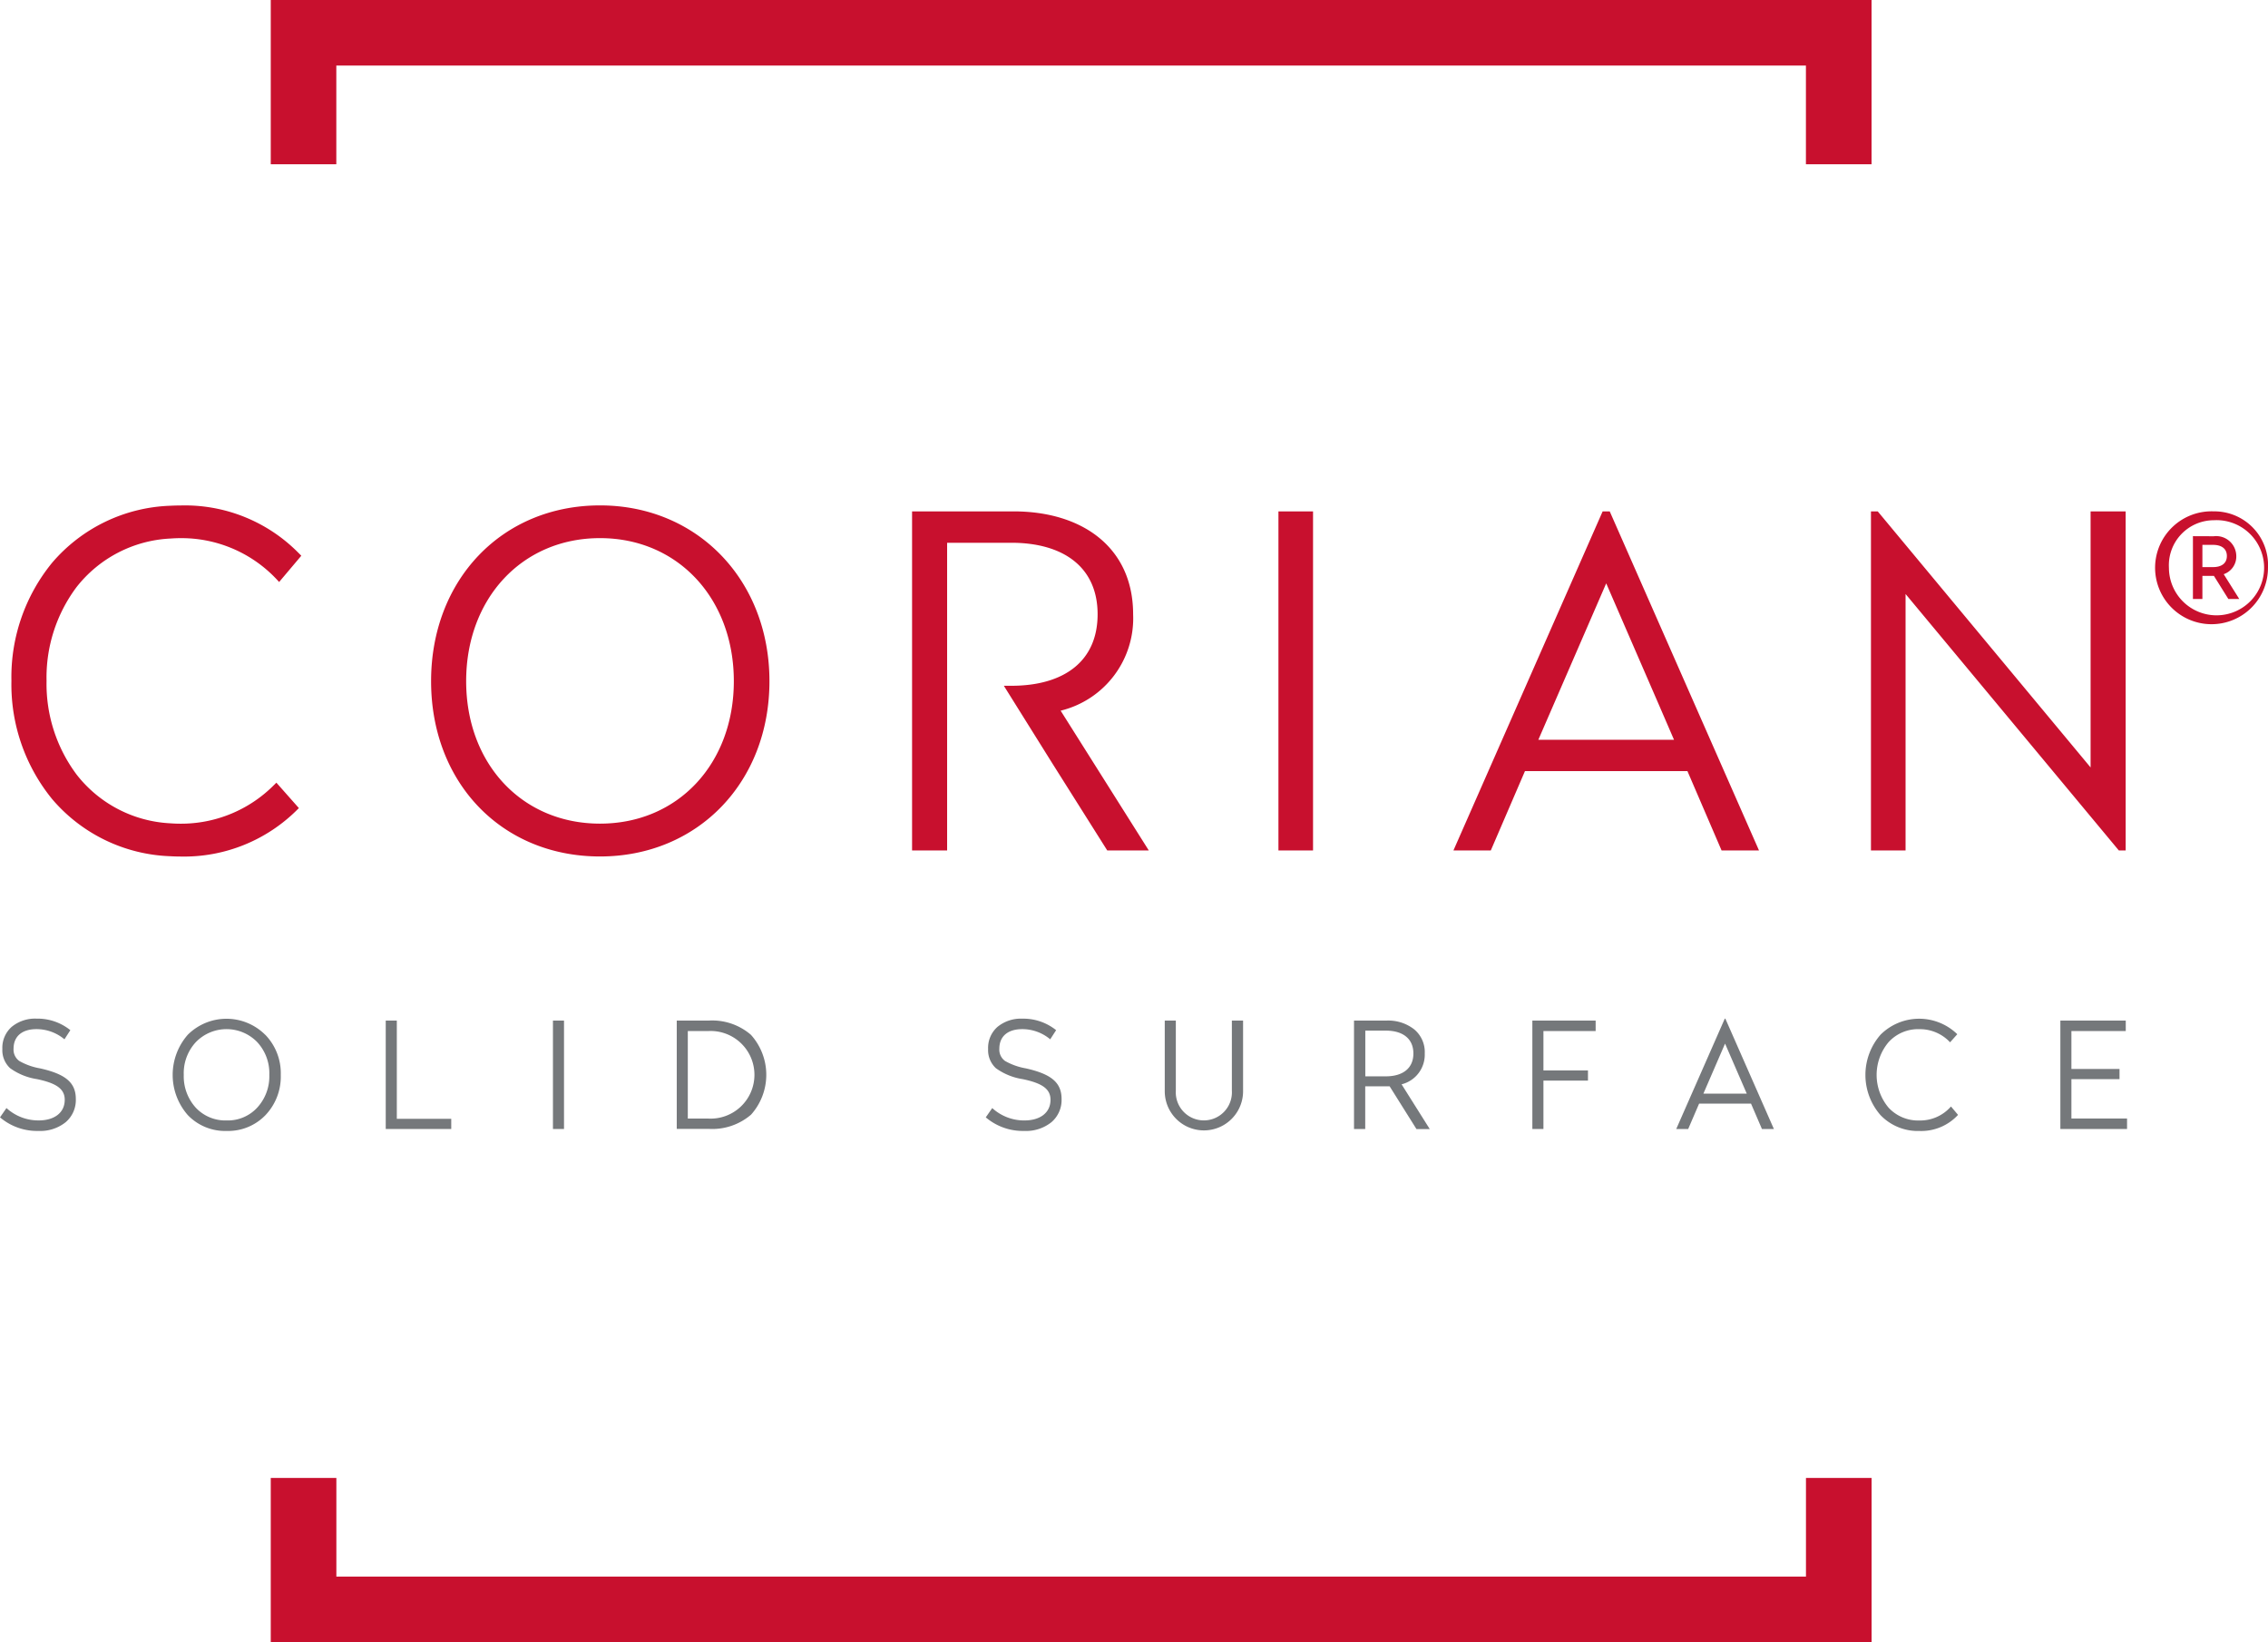
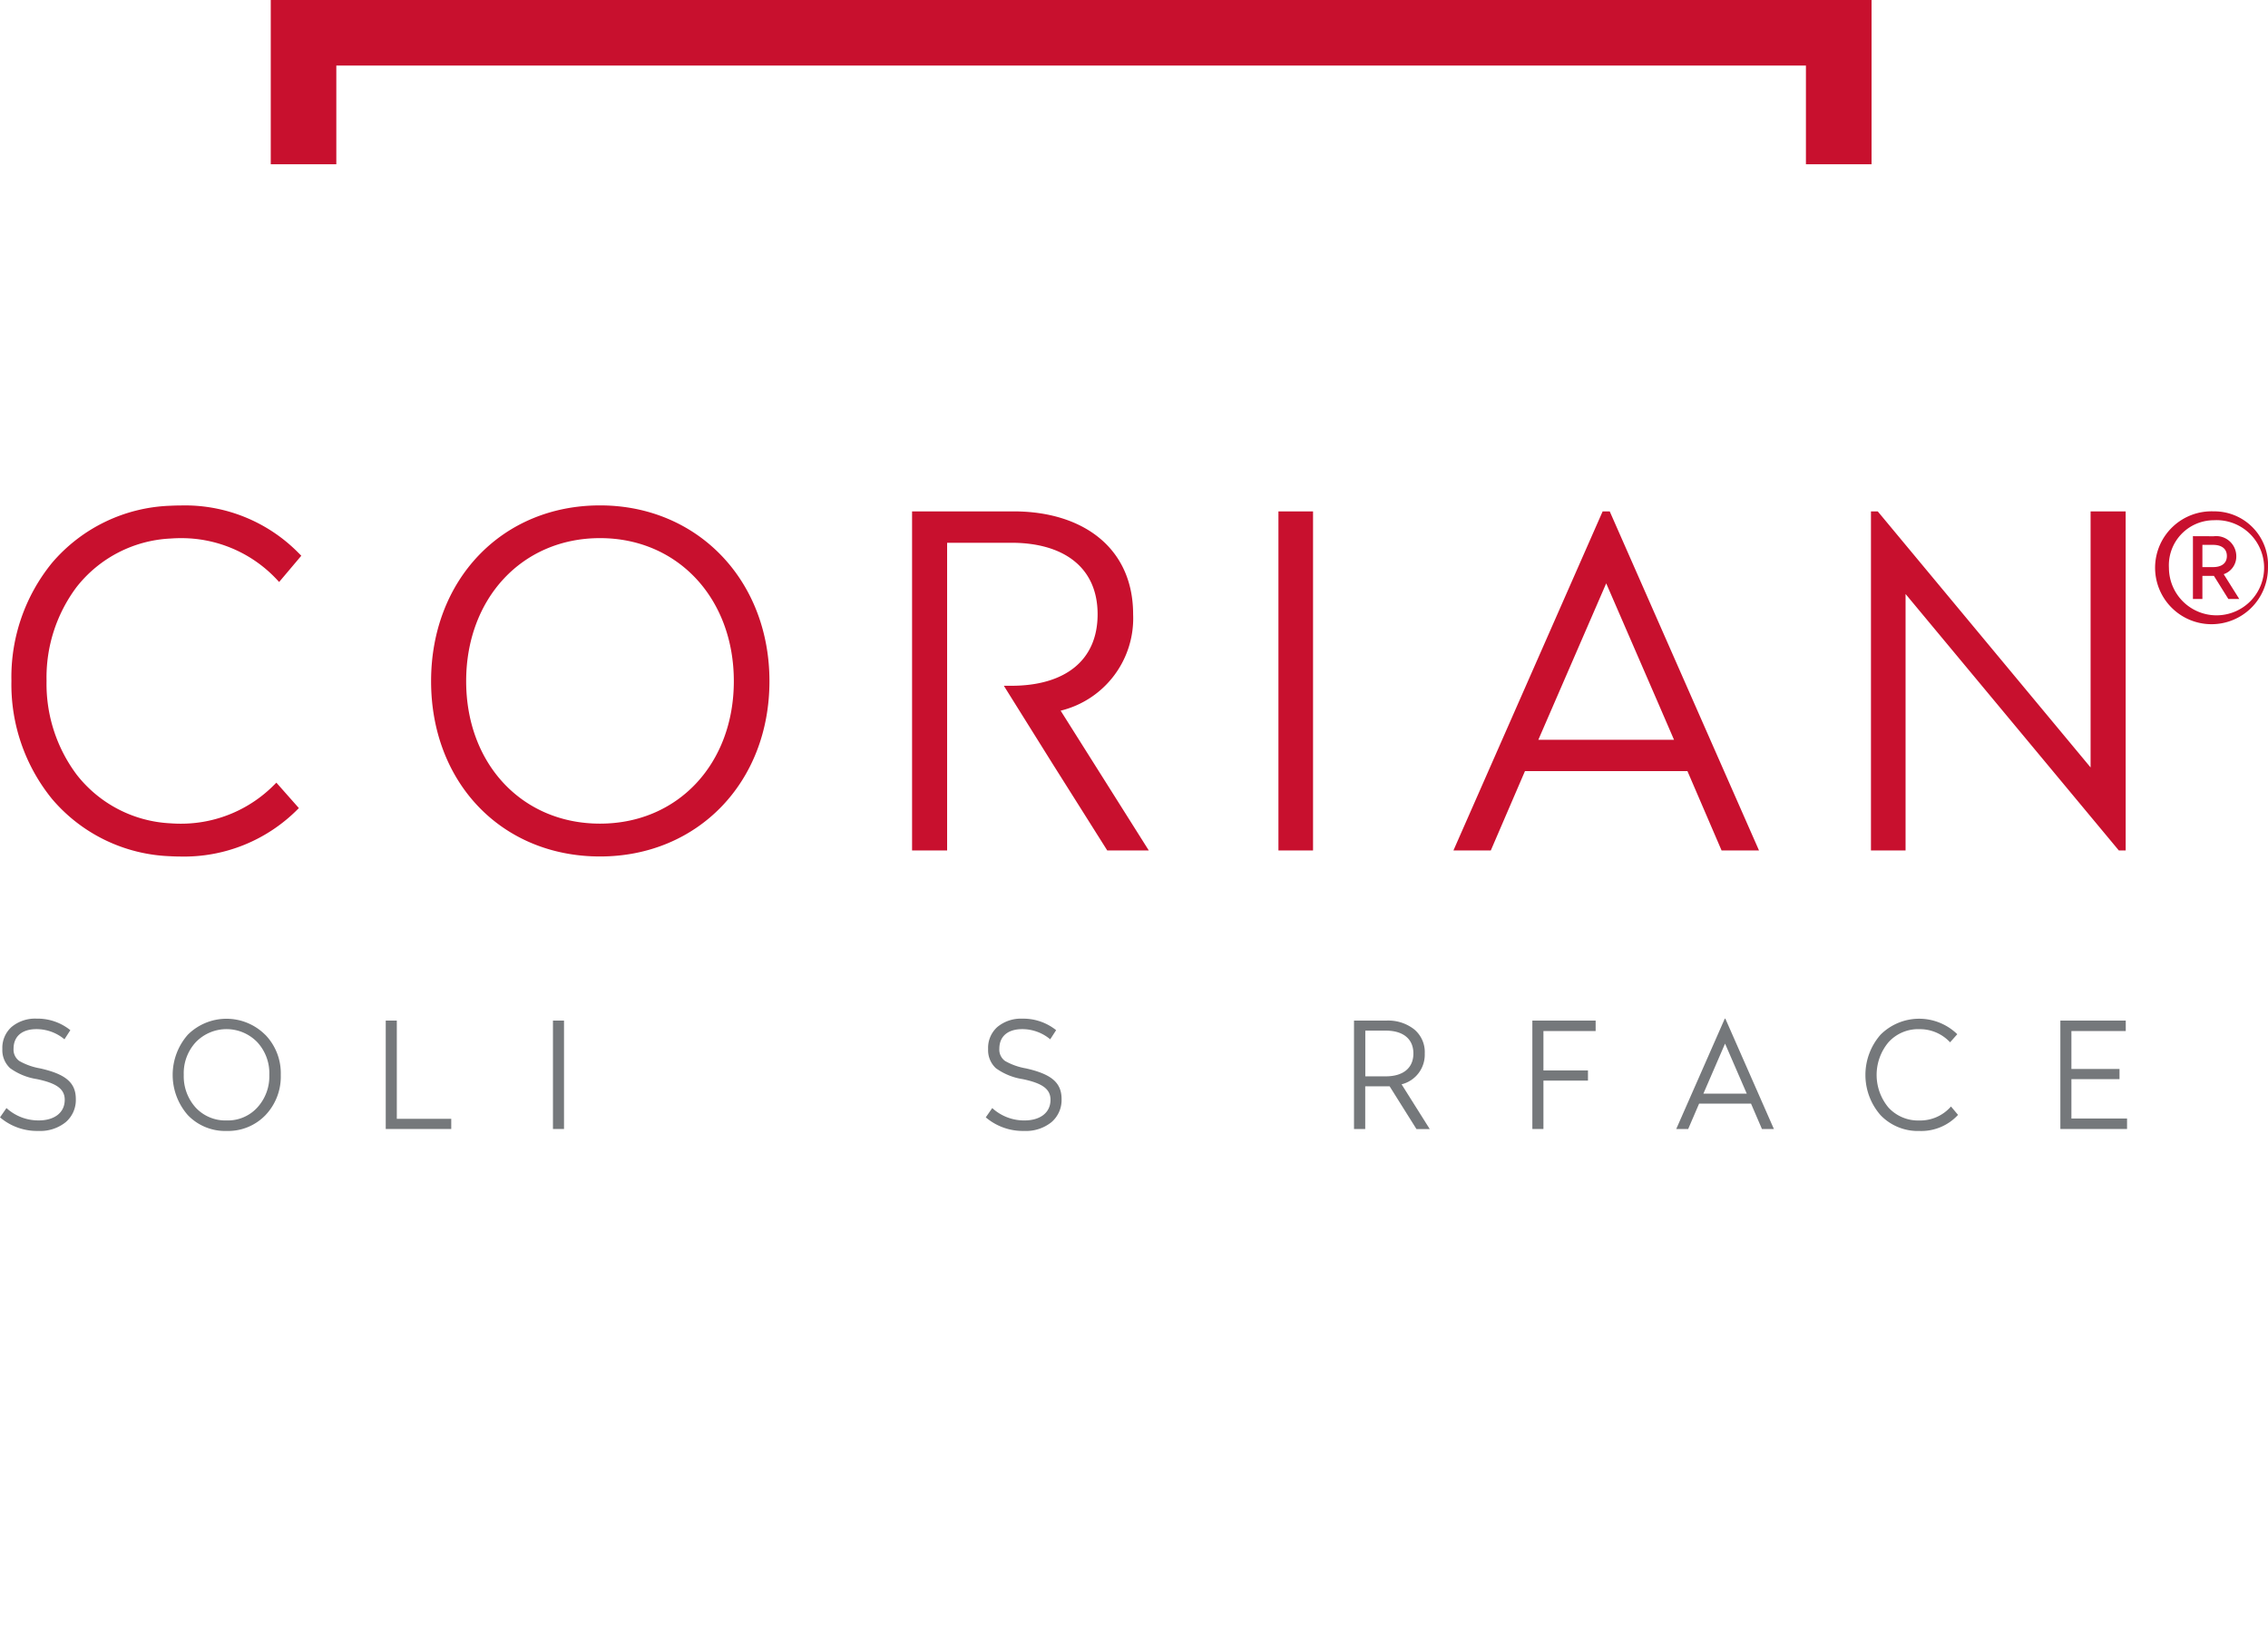
<svg xmlns="http://www.w3.org/2000/svg" viewBox="0 0 111.424 80.678" height="80.678" width="111.424">
  <g transform="translate(-30 -24)">
    <g transform="translate(30 24)">
      <g transform="translate(0.564 0)">
-         <path fill="#c8102e" transform="translate(-6.278 -27.32)" d="M94.439,99.931v4.846h-72.2V99.931H19.016V108H97.663V99.931Z" />
        <path fill="#c8102e" transform="translate(-6.278 0.222)" d="M19.016-.222V7.847h3.221V3h72.2V7.847h3.224V-.222Z" />
        <g transform="translate(0 24.83)">
          <path fill="#c8102e" transform="translate(-1.446 -34.026)" d="M38.684,42.661c0,4.987-3.539,8.613-8.323,8.613-4.83,0-8.3-3.626-8.3-8.613,0-4.963,3.47-8.635,8.3-8.635,4.784,0,8.323,3.671,8.323,8.635m-14.9,0c0,4.058,2.743,7,6.575,7s6.575-2.946,6.575-7-2.744-7.027-6.575-7.027-6.575,2.97-6.575,7.027m41.606,8.318h-1.7V34.32h1.7Zm-10.11,0h2.041L52.99,44.111a4.67,4.67,0,0,0,3.561-4.736c0-3.265-2.472-5.055-5.874-5.055H45.691V50.979h1.722V35.862h3.152c2.564,0,4.241,1.2,4.241,3.513s-1.656,3.513-4.241,3.513H50.2l2.385,3.817ZM79.966,34.32h-.348L72.287,50.979h1.836l1.679-3.9h7.981l1.678,3.9H87.3Zm3.158,11.22H76.459l3.334-7.684,2.56,5.9Zm-.772-1.784.772,1.784Zm-2.56-5.9L76.459,45.54Zm25.521-3.536H103.59V46.9L93.133,34.32H92.8V50.979h1.7v-12.6l10.478,12.6h.336ZM14.357,47.75a6.438,6.438,0,0,1-4.614,1.914c-.165,0-.327-.007-.489-.019a6.225,6.225,0,0,1-4.606-2.392,7.438,7.438,0,0,1-1.479-4.6v-.011a7.406,7.406,0,0,1,1.472-4.6,6.242,6.242,0,0,1,4.612-2.388c.162-.011.323-.019.489-.019a6.414,6.414,0,0,1,4.62,1.907c.08.082.157.162.233.248L15.684,36.5c-.044-.048-.09-.092-.136-.138a7.83,7.83,0,0,0-5.806-2.332c-.163,0-.327.005-.489.013a7.994,7.994,0,0,0-5.81,2.8,8.881,8.881,0,0,0-2,5.8v.011a8.913,8.913,0,0,0,2,5.8,7.985,7.985,0,0,0,5.805,2.808c.162.009.326.015.489.015a7.87,7.87,0,0,0,5.792-2.344c.012-.012.024-.022.036-.036L14.46,47.648l-.1.1" />
        </g>
        <g transform="translate(105.529 25.123)">
          <path fill="#c8102e" transform="translate(-147.004 -34.431)" d="M149.631,36.077c.417,0,.683.183.683.547s-.266.546-.683.546h-.519V36.077h.519m-.984-.427v3.085h.465V37.6h.565l.711,1.137h.536l-.765-1.219a.918.918,0,0,0,.618-.9.987.987,0,0,0-1.109-.964Zm1.021-.783a2.338,2.338,0,1,1-2.2,2.339,2.212,2.212,0,0,1,2.2-2.339m0-.436a2.773,2.773,0,1,0,2.666,2.775,2.638,2.638,0,0,0-2.666-2.775" />
        </g>
      </g>
      <g transform="translate(0 50.047)">
        <path fill="#75787b" transform="translate(-0.668 -68.809)" d="M4.124,69.374l-.29.449a2.136,2.136,0,0,0-1.377-.5c-.674,0-1.123.327-1.123.965a.684.684,0,0,0,.283.6,3.14,3.14,0,0,0,1.022.363c1.254.282,1.754.7,1.754,1.507a1.43,1.43,0,0,1-.5,1.138,1.988,1.988,0,0,1-1.333.428,2.8,2.8,0,0,1-1.891-.667L.986,73.2a2.32,2.32,0,0,0,1.587.608c.754,0,1.275-.37,1.275-1.014,0-.53-.4-.813-1.362-1.015a3.038,3.038,0,0,1-1.319-.536A1.2,1.2,0,0,1,.784,70.3a1.373,1.373,0,0,1,.456-1.087,1.809,1.809,0,0,1,1.225-.406A2.57,2.57,0,0,1,4.124,69.374Z" />
        <path fill="#75787b" transform="translate(-3.885 -68.809)" d="M16.918,69.6a2.716,2.716,0,0,1,.761,1.971,2.746,2.746,0,0,1-.753,1.979,2.549,2.549,0,0,1-1.906.775,2.537,2.537,0,0,1-1.905-.775,2.993,2.993,0,0,1,0-3.956,2.694,2.694,0,0,1,3.8.007ZM13.5,73.179a1.99,1.99,0,0,0,1.515.63,1.962,1.962,0,0,0,1.507-.63,2.264,2.264,0,0,0,.594-1.609,2.242,2.242,0,0,0-.594-1.609,2.1,2.1,0,0,0-3.015,0,2.244,2.244,0,0,0-.594,1.609A2.294,2.294,0,0,0,13.5,73.179Z" />
        <path fill="#75787b" transform="translate(-7.856 -68.845)" d="M27.351,68.939v4.826h2.674v.5H26.807V68.939Z" />
        <path fill="#75787b" transform="translate(-10.972 -68.845)" d="M38.681,68.939v5.326h-.543V68.939Z" />
-         <path fill="#75787b" transform="translate(-13.279 -68.845)" d="M48.092,68.939a2.907,2.907,0,0,1,2.08.7,2.936,2.936,0,0,1,.007,3.92,2.916,2.916,0,0,1-2.087.7H46.527V68.939Zm-1.022.514v4.3h1.007a2.153,2.153,0,1,0,0-4.3Z" />
        <path fill="#75787b" transform="translate(-19.038 -68.809)" d="M70.924,69.374l-.29.449a2.136,2.136,0,0,0-1.377-.5c-.674,0-1.123.327-1.123.965a.684.684,0,0,0,.283.6,3.14,3.14,0,0,0,1.022.363c1.254.282,1.753.7,1.753,1.507a1.43,1.43,0,0,1-.5,1.138,1.989,1.989,0,0,1-1.333.428,2.8,2.8,0,0,1-1.891-.667l.318-.456a2.319,2.319,0,0,0,1.587.608c.754,0,1.275-.37,1.275-1.014,0-.53-.4-.813-1.362-1.015a3.038,3.038,0,0,1-1.319-.536,1.2,1.2,0,0,1-.384-.942,1.373,1.373,0,0,1,.457-1.087,1.808,1.808,0,0,1,1.225-.406A2.572,2.572,0,0,1,70.924,69.374Z" />
-         <path fill="#75787b" transform="translate(-22.374 -68.845)" d="M83.445,68.939V72.41a1.924,1.924,0,1,1-3.848,0V68.939h.544v3.442a1.379,1.379,0,1,0,2.753,0V68.939Z" />
        <path fill="#75787b" transform="translate(-25.902 -68.845)" d="M94.021,68.939a2.063,2.063,0,0,1,1.355.428,1.449,1.449,0,0,1,.522,1.188A1.5,1.5,0,0,1,94.76,72.07l1.385,2.2h-.653L94.174,72.17h-1.2v2.095h-.551V68.939Zm-1.043.493v2.246h1.007c.841,0,1.355-.4,1.355-1.123s-.514-1.123-1.355-1.123Z" />
        <path fill="#75787b" transform="translate(-29.224 -68.845)" d="M107.616,68.939v.514h-2.565v1.935h2.188v.5h-2.188v2.377h-.544V68.939Z" />
        <path fill="#75787b" transform="translate(-31.906 -68.809)" d="M116.671,68.809l2.384,5.42h-.587l-.536-1.246h-2.551l-.536,1.246h-.587l2.384-5.42Zm-.015,1.225-1.064,2.457h2.13Z" />
        <path fill="#75787b" transform="translate(-35.431 -68.809)" d="M131.592,69.57l-.356.4a2.025,2.025,0,0,0-1.507-.645,1.96,1.96,0,0,0-1.515.638,2.5,2.5,0,0,0,0,3.218,1.978,1.978,0,0,0,1.515.63,2,2,0,0,0,1.551-.688l.347.413a2.457,2.457,0,0,1-1.9.79,2.539,2.539,0,0,1-1.906-.775,3,3,0,0,1,0-3.956,2.686,2.686,0,0,1,3.769-.022Z" />
        <path fill="#75787b" transform="translate(-39.064 -68.845)" d="M143.5,68.939v.514H140.83v1.863h2.363v.5H140.83V73.75h2.733v.515h-3.276V68.939Z" />
      </g>
    </g>
  </g>
</svg>